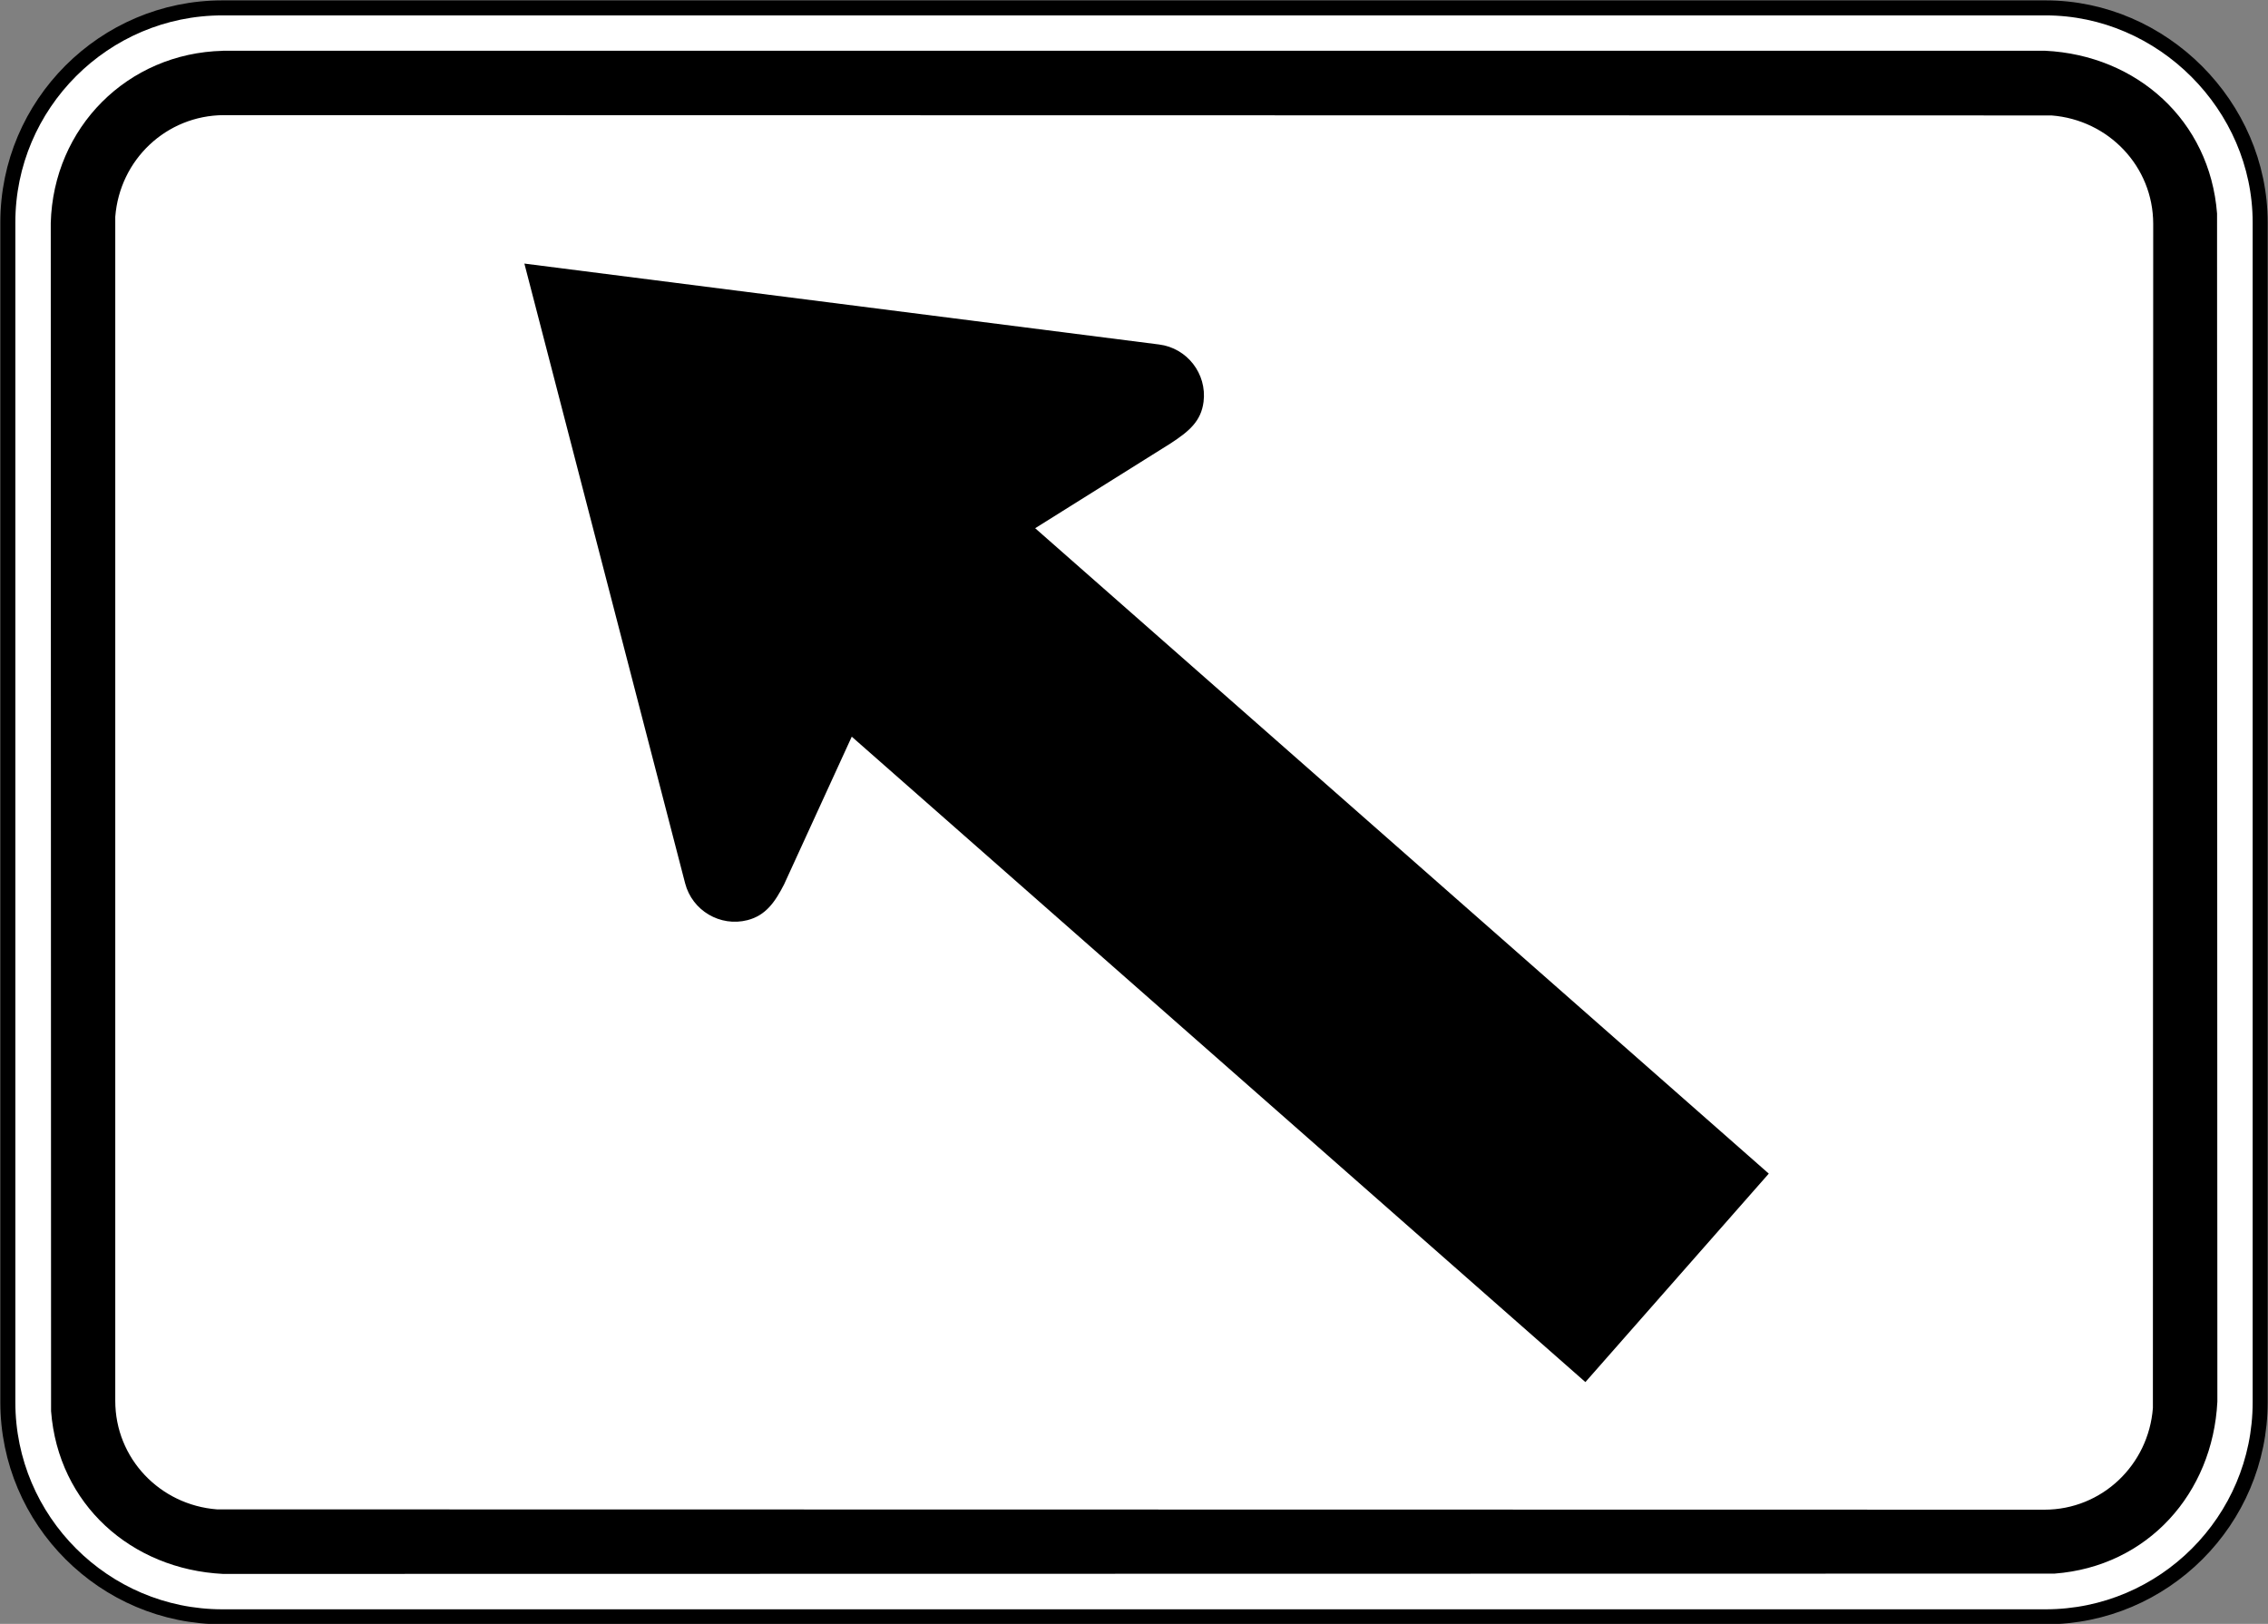
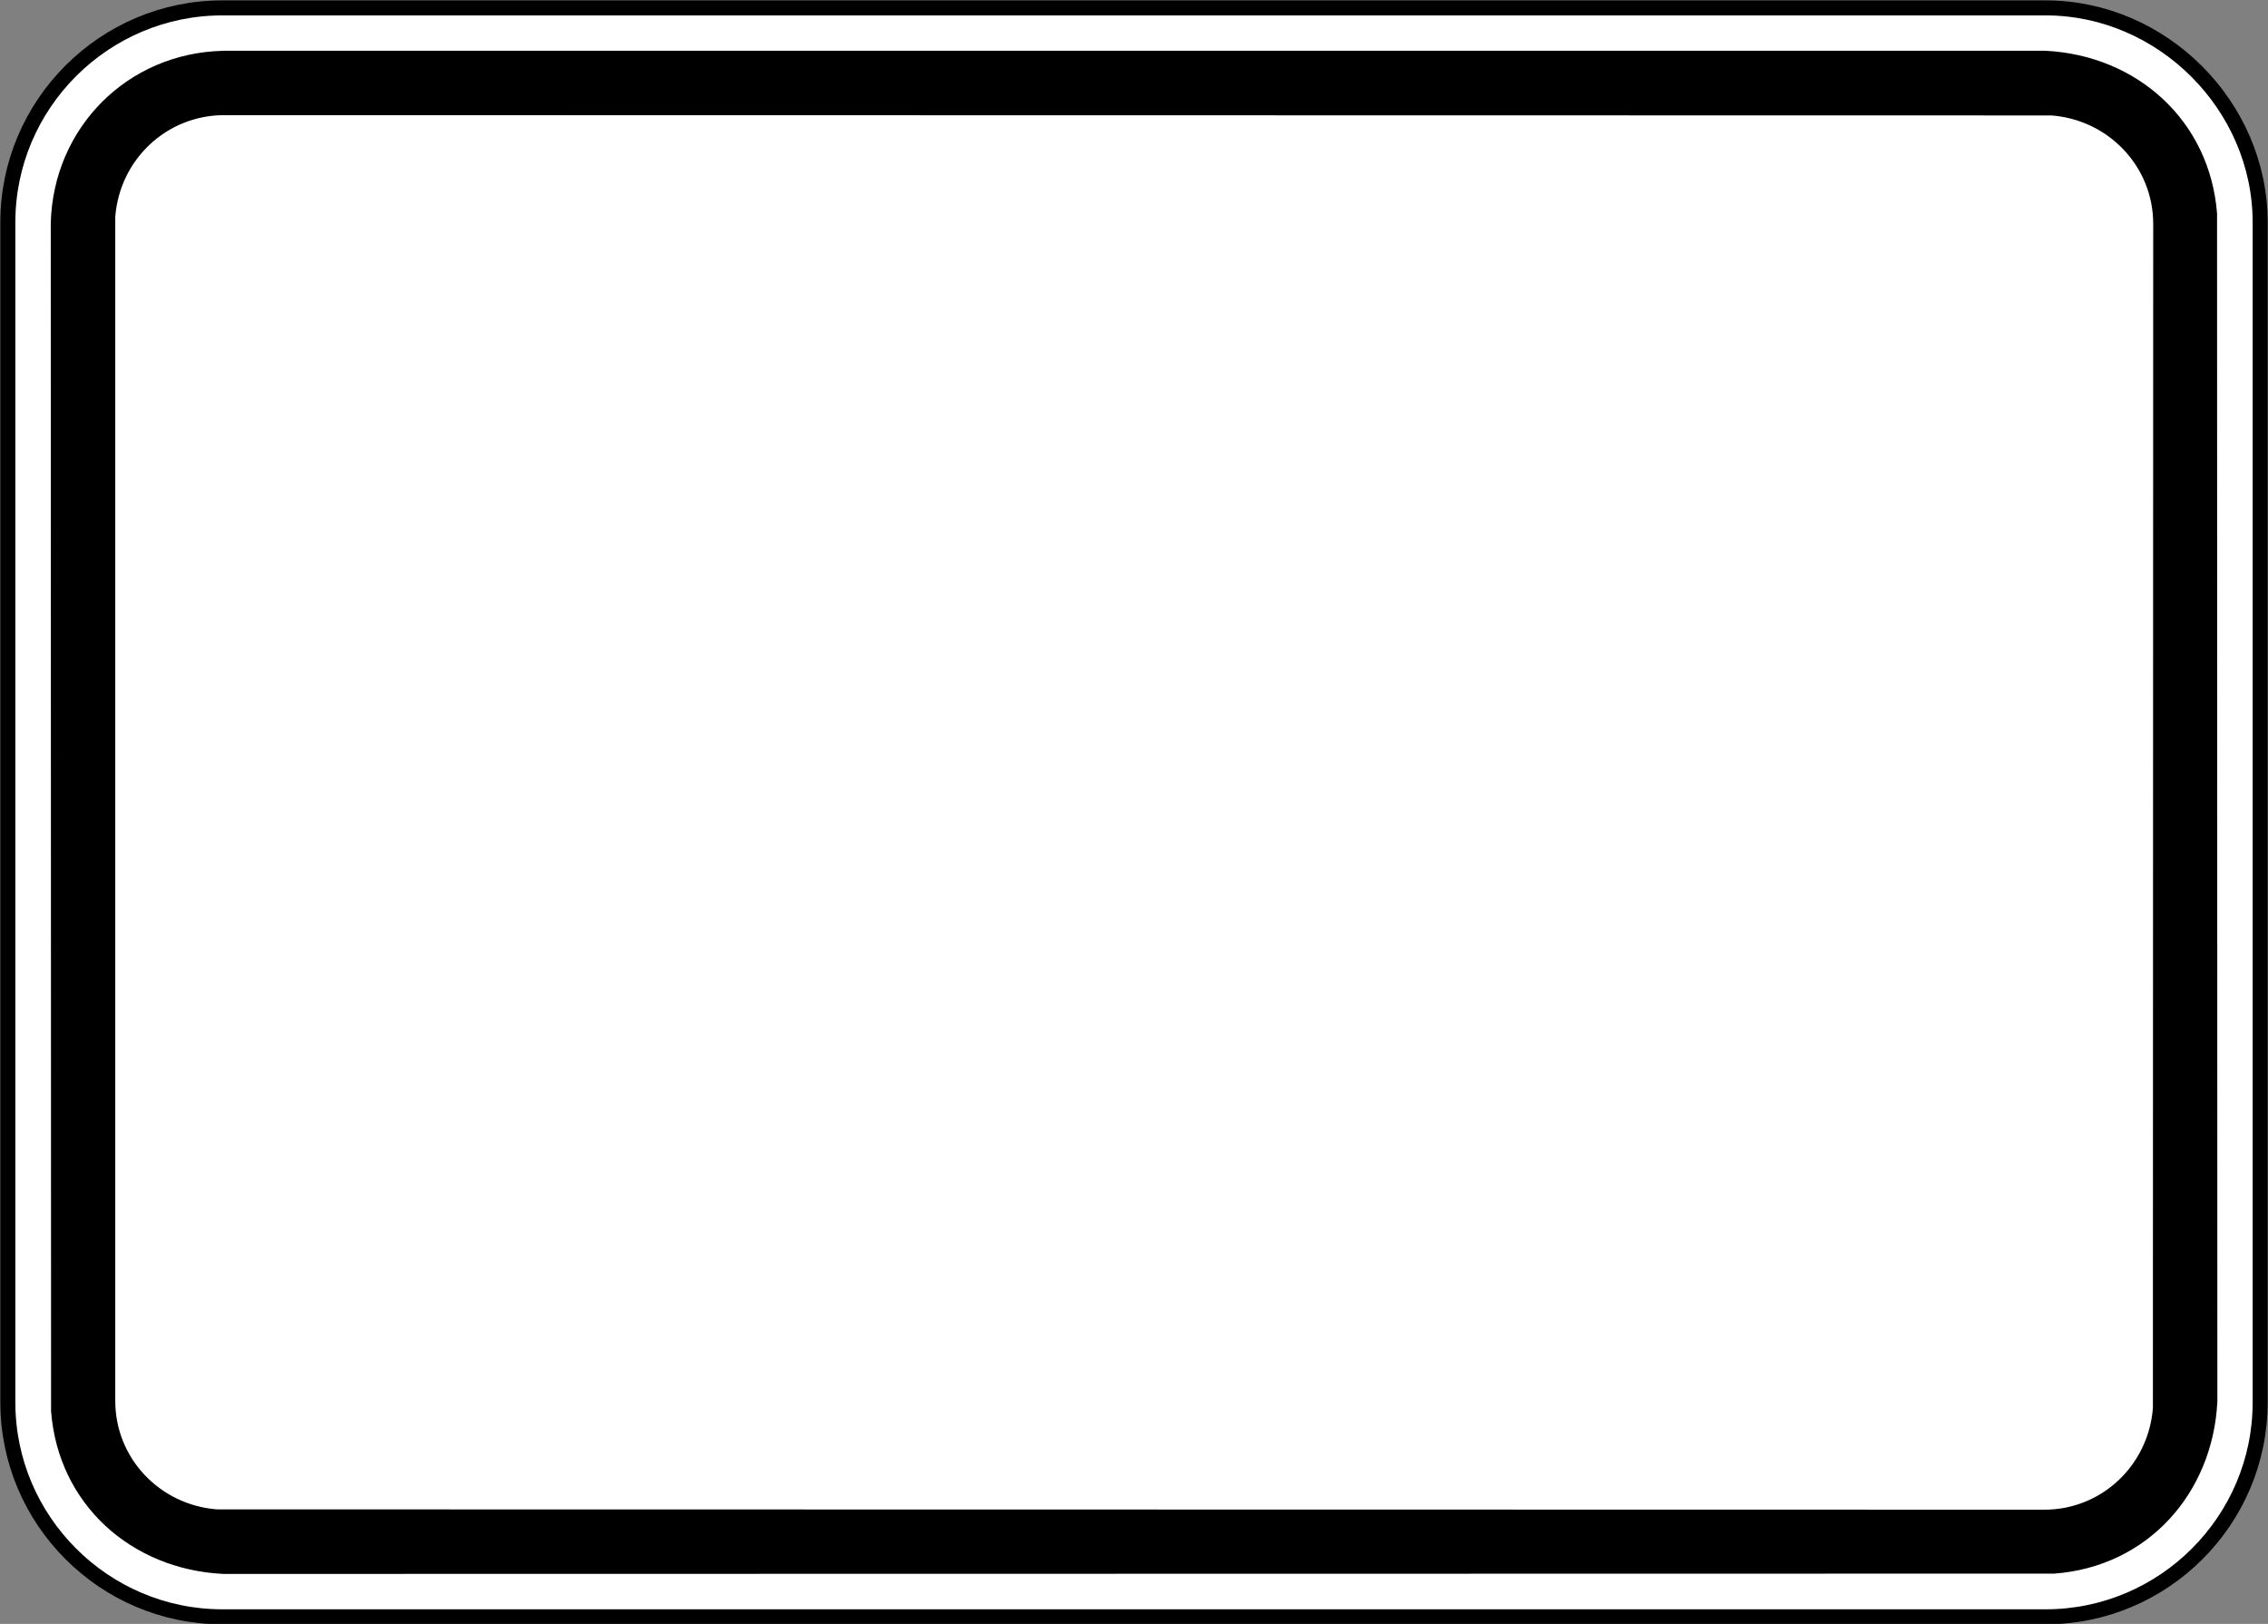
<svg xmlns="http://www.w3.org/2000/svg" xmlns:ns1="http://www.inkscape.org/namespaces/inkscape" xmlns:ns2="http://sodipodi.sourceforge.net/DTD/sodipodi-0.dtd" id="svg17624" version="1.1" ns1:version="0.48.2 r9819" width="90.625" height="64.883" xml:space="preserve" ns2:docname="MUTCD M6-2R.svg">
  <rect width="100%" height="100%" fill="#808080" stroke="none" />
  <defs id="defs17628">
    <ns1:perspective ns2:type="inkscape:persp3d" ns1:vp_x="0 : 0.5 : 1" ns1:vp_y="0 : 1000 : 0" ns1:vp_z="1 : 0.5 : 1" ns1:persp3d-origin="0.5 : 0.33333333 : 1" id="perspective17632" />
    <clipPath clipPathUnits="userSpaceOnUse" id="clipPath17642">
      <path d="m -2,710 501,0 0,-711 -501,0 0,711 z" id="path17644" ns1:connector-curvature="0" />
    </clipPath>
    <clipPath clipPathUnits="userSpaceOnUse" id="clipPath17648">
      <path d="m 0,708.06 498,0 0,-708 -498,0 0,708 z" id="path17650" ns1:connector-curvature="0" />
    </clipPath>
    <clipPath clipPathUnits="userSpaceOnUse" id="clipPath17798">
-       <path d="m -2,710 501,0 0,-711 -501,0 0,711 z" id="path17800" ns1:connector-curvature="0" />
-     </clipPath>
+       </clipPath>
    <clipPath clipPathUnits="userSpaceOnUse" id="clipPath17804">
-       <path d="m 0,708.06 498,0 0,-708 -498,0 0,708 z" id="path17806" ns1:connector-curvature="0" />
-     </clipPath>
+       </clipPath>
    <clipPath id="Clip0">
      <path ns1:connector-curvature="0" d="m 0,0 212.597,0 0,269.292 L 0,269.292 0,0 z" transform="translate(0.924,0.88)" id="path7" />
    </clipPath>
    <clipPath id="Clip0-8">
-       <path ns1:connector-curvature="0" d="m 0,0 170.079,0 0,113.386 L 0,113.386 0,0 z" transform="translate(0.099,0.822)" id="path7-8" />
-     </clipPath>
+       </clipPath>
    <clipPath id="Clip0-1">
      <path ns1:connector-curvature="0" d="m 0,0 287.009,0 0,159.449 L 0,159.449 0,0 z" transform="translate(0.396,0.268)" id="path7-7" />
    </clipPath>
    <clipPath id="Clip0-9">
      <path ns1:connector-curvature="0" d="m 0,0 170.079,0 0,170.079 L 0,170.079 0,0 z" transform="translate(0.461,0.775)" id="path7-4" />
    </clipPath>
    <clipPath id="Clip0-4">
-       <path ns1:connector-curvature="0" d="m 0,0 340.157,0 0,226.771 L 0,226.771 0,0 z" transform="translate(0.922,0.253)" id="path7-5" />
-     </clipPath>
+       </clipPath>
    <clipPath id="Clip0-5">
      <path ns1:connector-curvature="0" d="m 0,0 255.119,0 0,170.079 L 0,170.079 0,0 z" transform="translate(0.147,0.06)" id="path7-1" />
    </clipPath>
    <clipPath id="Clip0-0">
      <path ns1:connector-curvature="0" d="m 0,0 170.079,0 0,113.386 L 0,113.386 0,0 z" transform="translate(0.067,0.207)" id="path7-9" />
    </clipPath>
  </defs>
  <ns2:namedview pagecolor="#ffffff" bordercolor="#666666" borderopacity="1" objecttolerance="10" gridtolerance="10" guidetolerance="10" ns1:pageopacity="0" ns1:pageshadow="2" ns1:window-width="1280" ns1:window-height="1004" id="namedview17626" showgrid="false" ns1:zoom="5.6568544" ns1:cx="48.80369" ns1:cy="18.72282" ns1:window-x="-8" ns1:window-y="-8" ns1:window-maximized="1" ns1:current-layer="g17634" fit-margin-top="0" fit-margin-left="0" fit-margin-right="0" fit-margin-bottom="0" showguides="true" ns1:guide-bbox="true" />
  <g id="g17634" ns1:groupmode="layer" ns1:label="GG1999P002" transform="matrix(1.25,0,0,-1.25,-4362.773,-1584.766)">
    <path ns1:connector-curvature="0" d="m 3555.61,-1268.065 -58.284,0 c -3.777,0 -6.857,-3.081 -6.857,-6.857 l 0,-37.714 c 0,-3.777 3.08,-6.857 6.857,-6.857 l 58.284,0 c 3.778,0 6.858,3.08 6.858,6.857 l 0,37.714 c 0,3.729 -3.128,6.857 -6.858,6.857" style="fill:#ffffff;fill-opacity:1;fill-rule:nonzero;stroke:#000000;stroke-width:0.48;stroke-linecap:butt;stroke-linejoin:miter;stroke-miterlimit:4;stroke-opacity:1;stroke-dasharray:none" id="path6924" />
    <path ns1:connector-curvature="0" d="m 3497.345,-1269.437 c -3.053,-0.072 -5.422,-2.455 -5.504,-5.503 l 0.01,-37.978 c 0.228,-2.982 2.566,-5.056 5.496,-5.204 l 58.549,0.01 c 2.981,0.228 5.055,2.567 5.204,5.496 l -0.01,37.978 c -0.23,2.978 -2.567,5.06 -5.495,5.203 l -58.25,0" style="fill:#000000;fill-opacity:1;fill-rule:evenodd;stroke:none" id="path6928" />
    <path ns1:connector-curvature="0" d="m 3497.37,-1271.493 c -1.838,-0.01 -3.326,-1.427 -3.467,-3.251 l 0,-37.848 c 0,-1.838 1.429,-3.327 3.252,-3.467 l 58.417,-0.01 c 1.838,0 3.329,1.431 3.467,3.251 l 0.01,37.848 c 0,1.838 -1.43,3.327 -3.251,3.467 l -58.419,0.01" style="fill:#ffffff;fill-opacity:1;fill-rule:evenodd;stroke:none" id="path6932" />
-     <path ns1:connector-curvature="0" d="m 3527.27,-1278.824 -20.289,2.586 5.138,-19.807 c 0.226,-0.875 1.122,-1.404 1.996,-1.179 0.584,0.151 0.879,0.579 1.168,1.143 l 2.163,4.721 23.452,-20.63 5.862,6.663 -23.451,20.63 4.327,2.71 c 0.588,0.383 0.978,0.707 1.056,1.332 0.112,0.897 -0.527,1.718 -1.422,1.831" style="fill:#000000;fill-opacity:1;fill-rule:evenodd;stroke:none" id="path6936" />
  </g>
</svg>